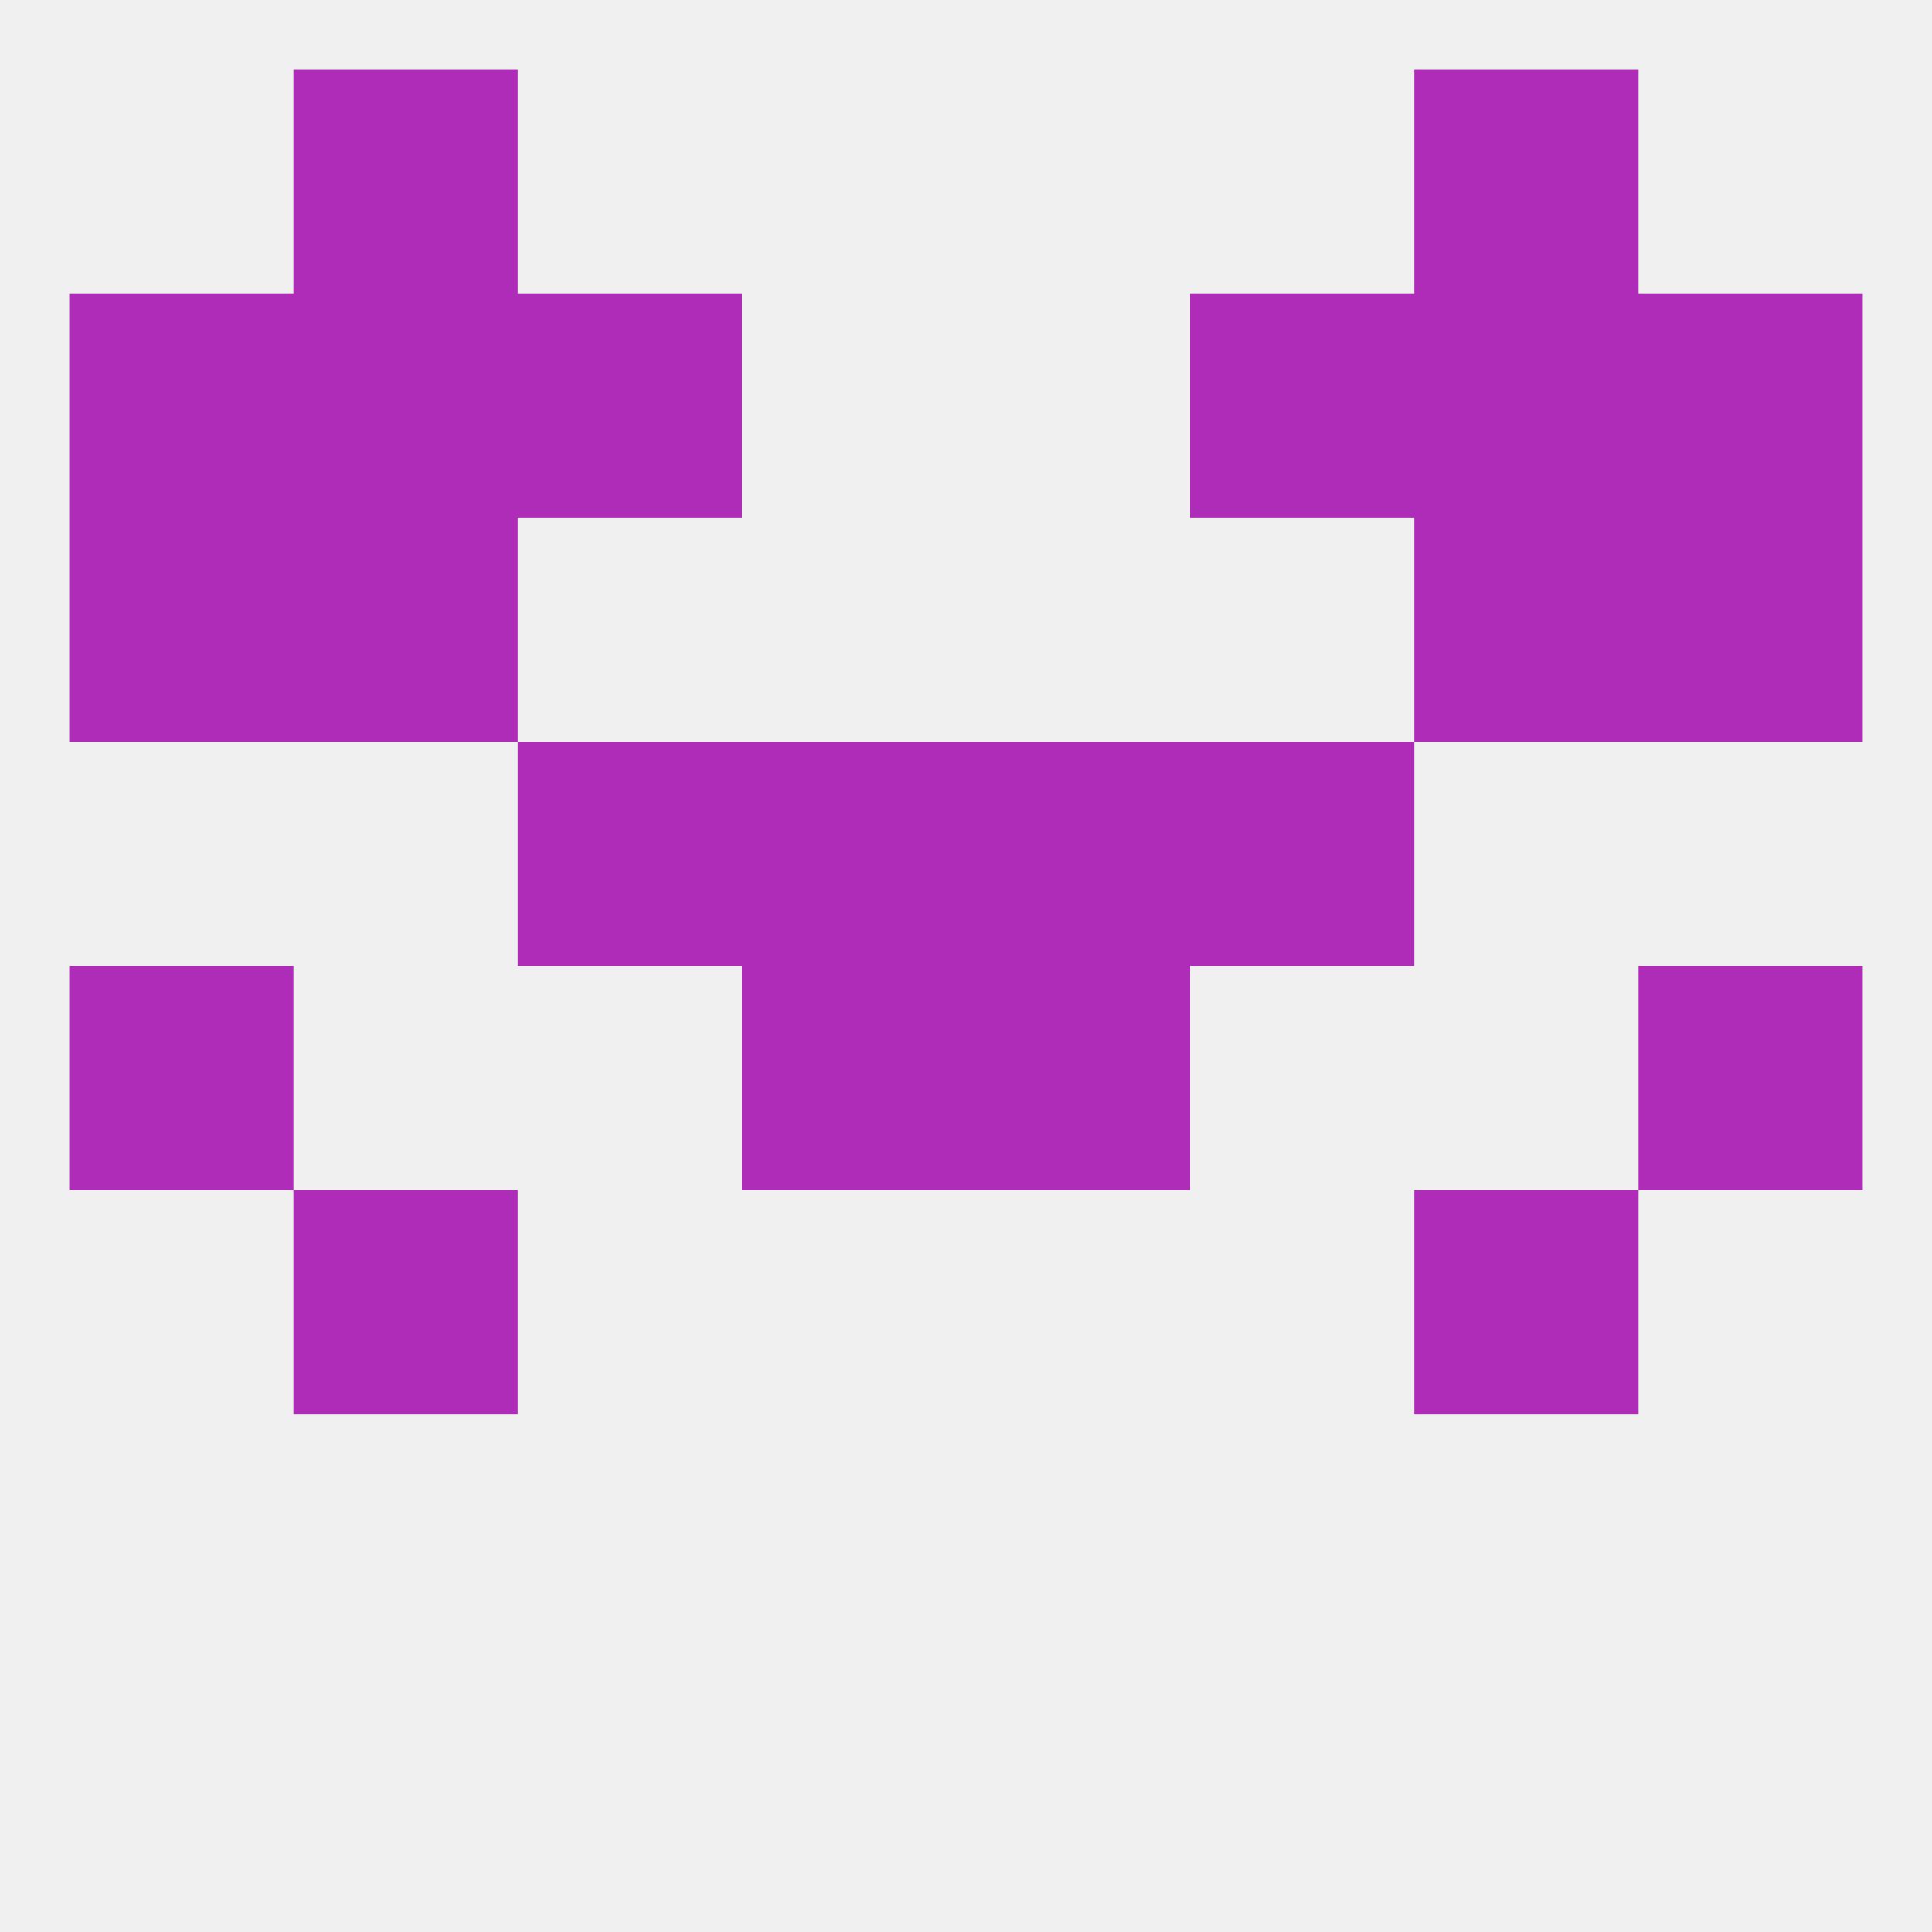
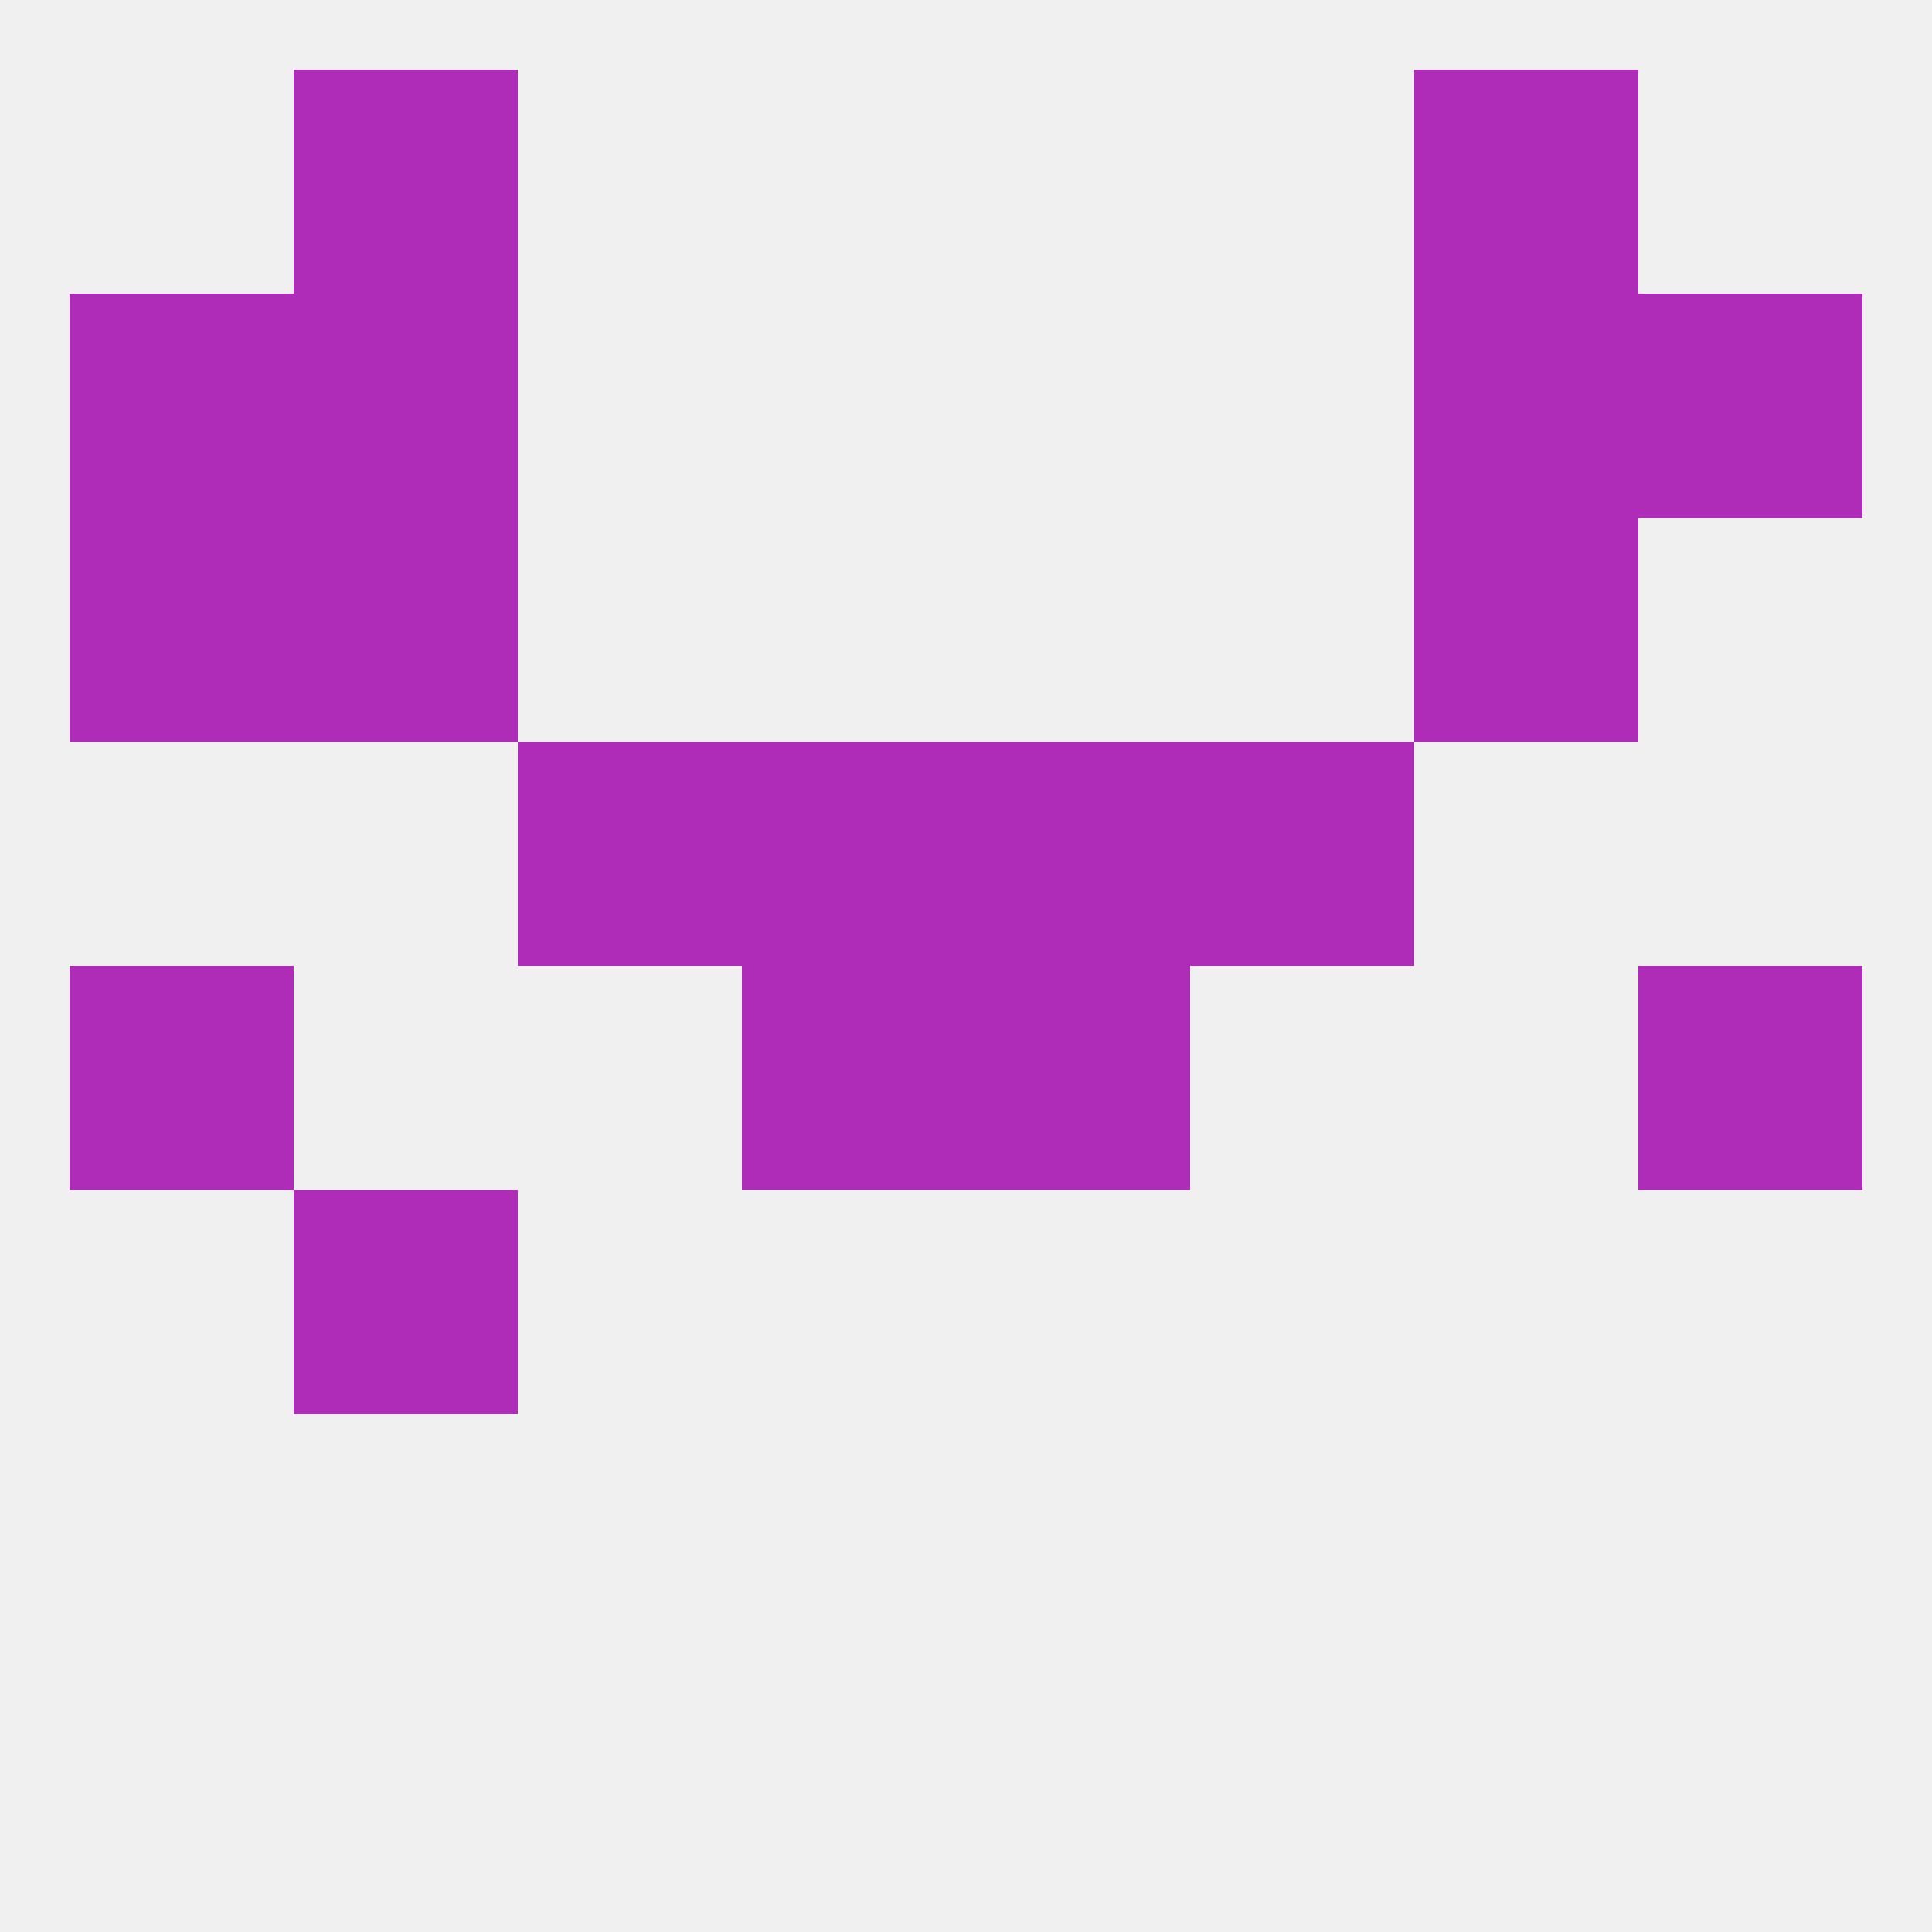
<svg xmlns="http://www.w3.org/2000/svg" version="1.1" baseprofile="full" width="250" height="250" viewBox="0 0 250 250">
  <rect width="100%" height="100%" fill="rgba(240,240,240,255)" />
  <rect x="9" y="125" width="29" height="29" fill="rgba(175,44,184,255)" />
  <rect x="212" y="125" width="29" height="29" fill="rgba(175,44,184,255)" />
  <rect x="96" y="125" width="29" height="29" fill="rgba(175,44,184,255)" />
  <rect x="125" y="125" width="29" height="29" fill="rgba(175,44,184,255)" />
  <rect x="38" y="154" width="29" height="29" fill="rgba(175,44,184,255)" />
-   <rect x="183" y="154" width="29" height="29" fill="rgba(175,44,184,255)" />
  <rect x="96" y="96" width="29" height="29" fill="rgba(175,44,184,255)" />
  <rect x="125" y="96" width="29" height="29" fill="rgba(175,44,184,255)" />
  <rect x="67" y="96" width="29" height="29" fill="rgba(175,44,184,255)" />
  <rect x="154" y="96" width="29" height="29" fill="rgba(175,44,184,255)" />
  <rect x="38" y="67" width="29" height="29" fill="rgba(175,44,184,255)" />
  <rect x="183" y="67" width="29" height="29" fill="rgba(175,44,184,255)" />
  <rect x="9" y="67" width="29" height="29" fill="rgba(175,44,184,255)" />
-   <rect x="212" y="67" width="29" height="29" fill="rgba(175,44,184,255)" />
  <rect x="183" y="38" width="29" height="29" fill="rgba(175,44,184,255)" />
  <rect x="9" y="38" width="29" height="29" fill="rgba(175,44,184,255)" />
  <rect x="212" y="38" width="29" height="29" fill="rgba(175,44,184,255)" />
-   <rect x="67" y="38" width="29" height="29" fill="rgba(175,44,184,255)" />
-   <rect x="154" y="38" width="29" height="29" fill="rgba(175,44,184,255)" />
  <rect x="38" y="38" width="29" height="29" fill="rgba(175,44,184,255)" />
  <rect x="38" y="9" width="29" height="29" fill="rgba(175,44,184,255)" />
  <rect x="183" y="9" width="29" height="29" fill="rgba(175,44,184,255)" />
</svg>